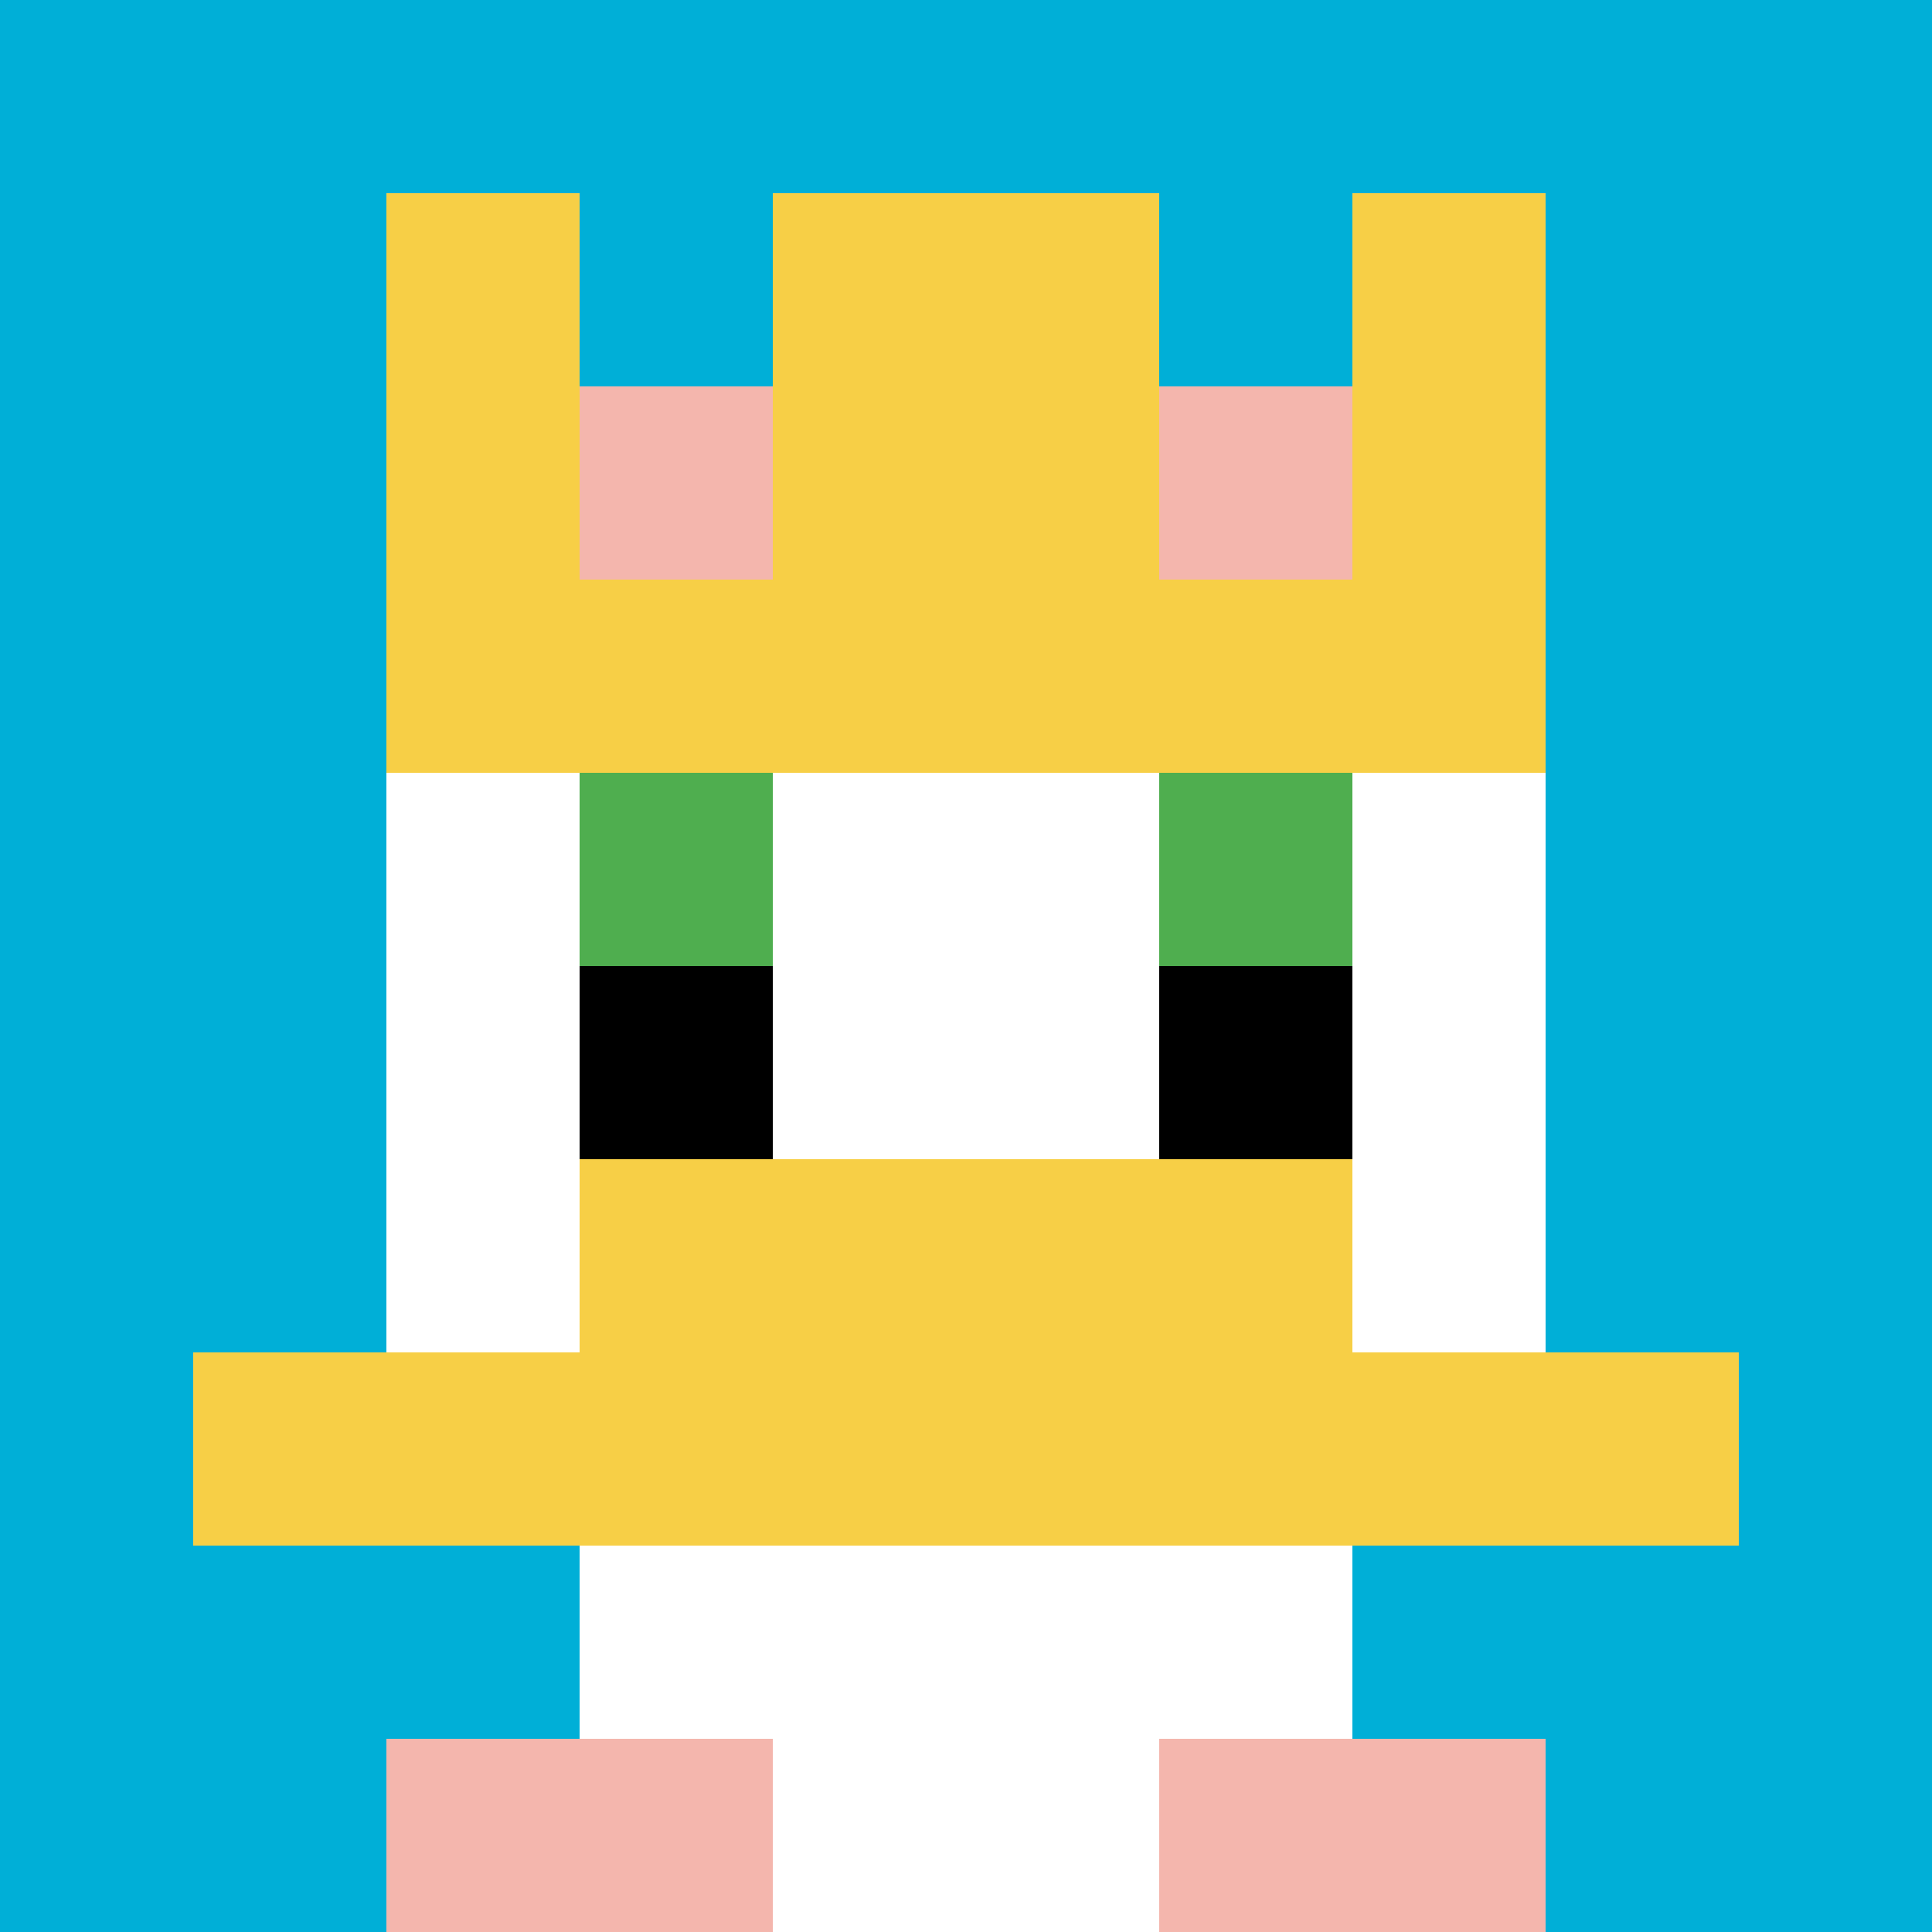
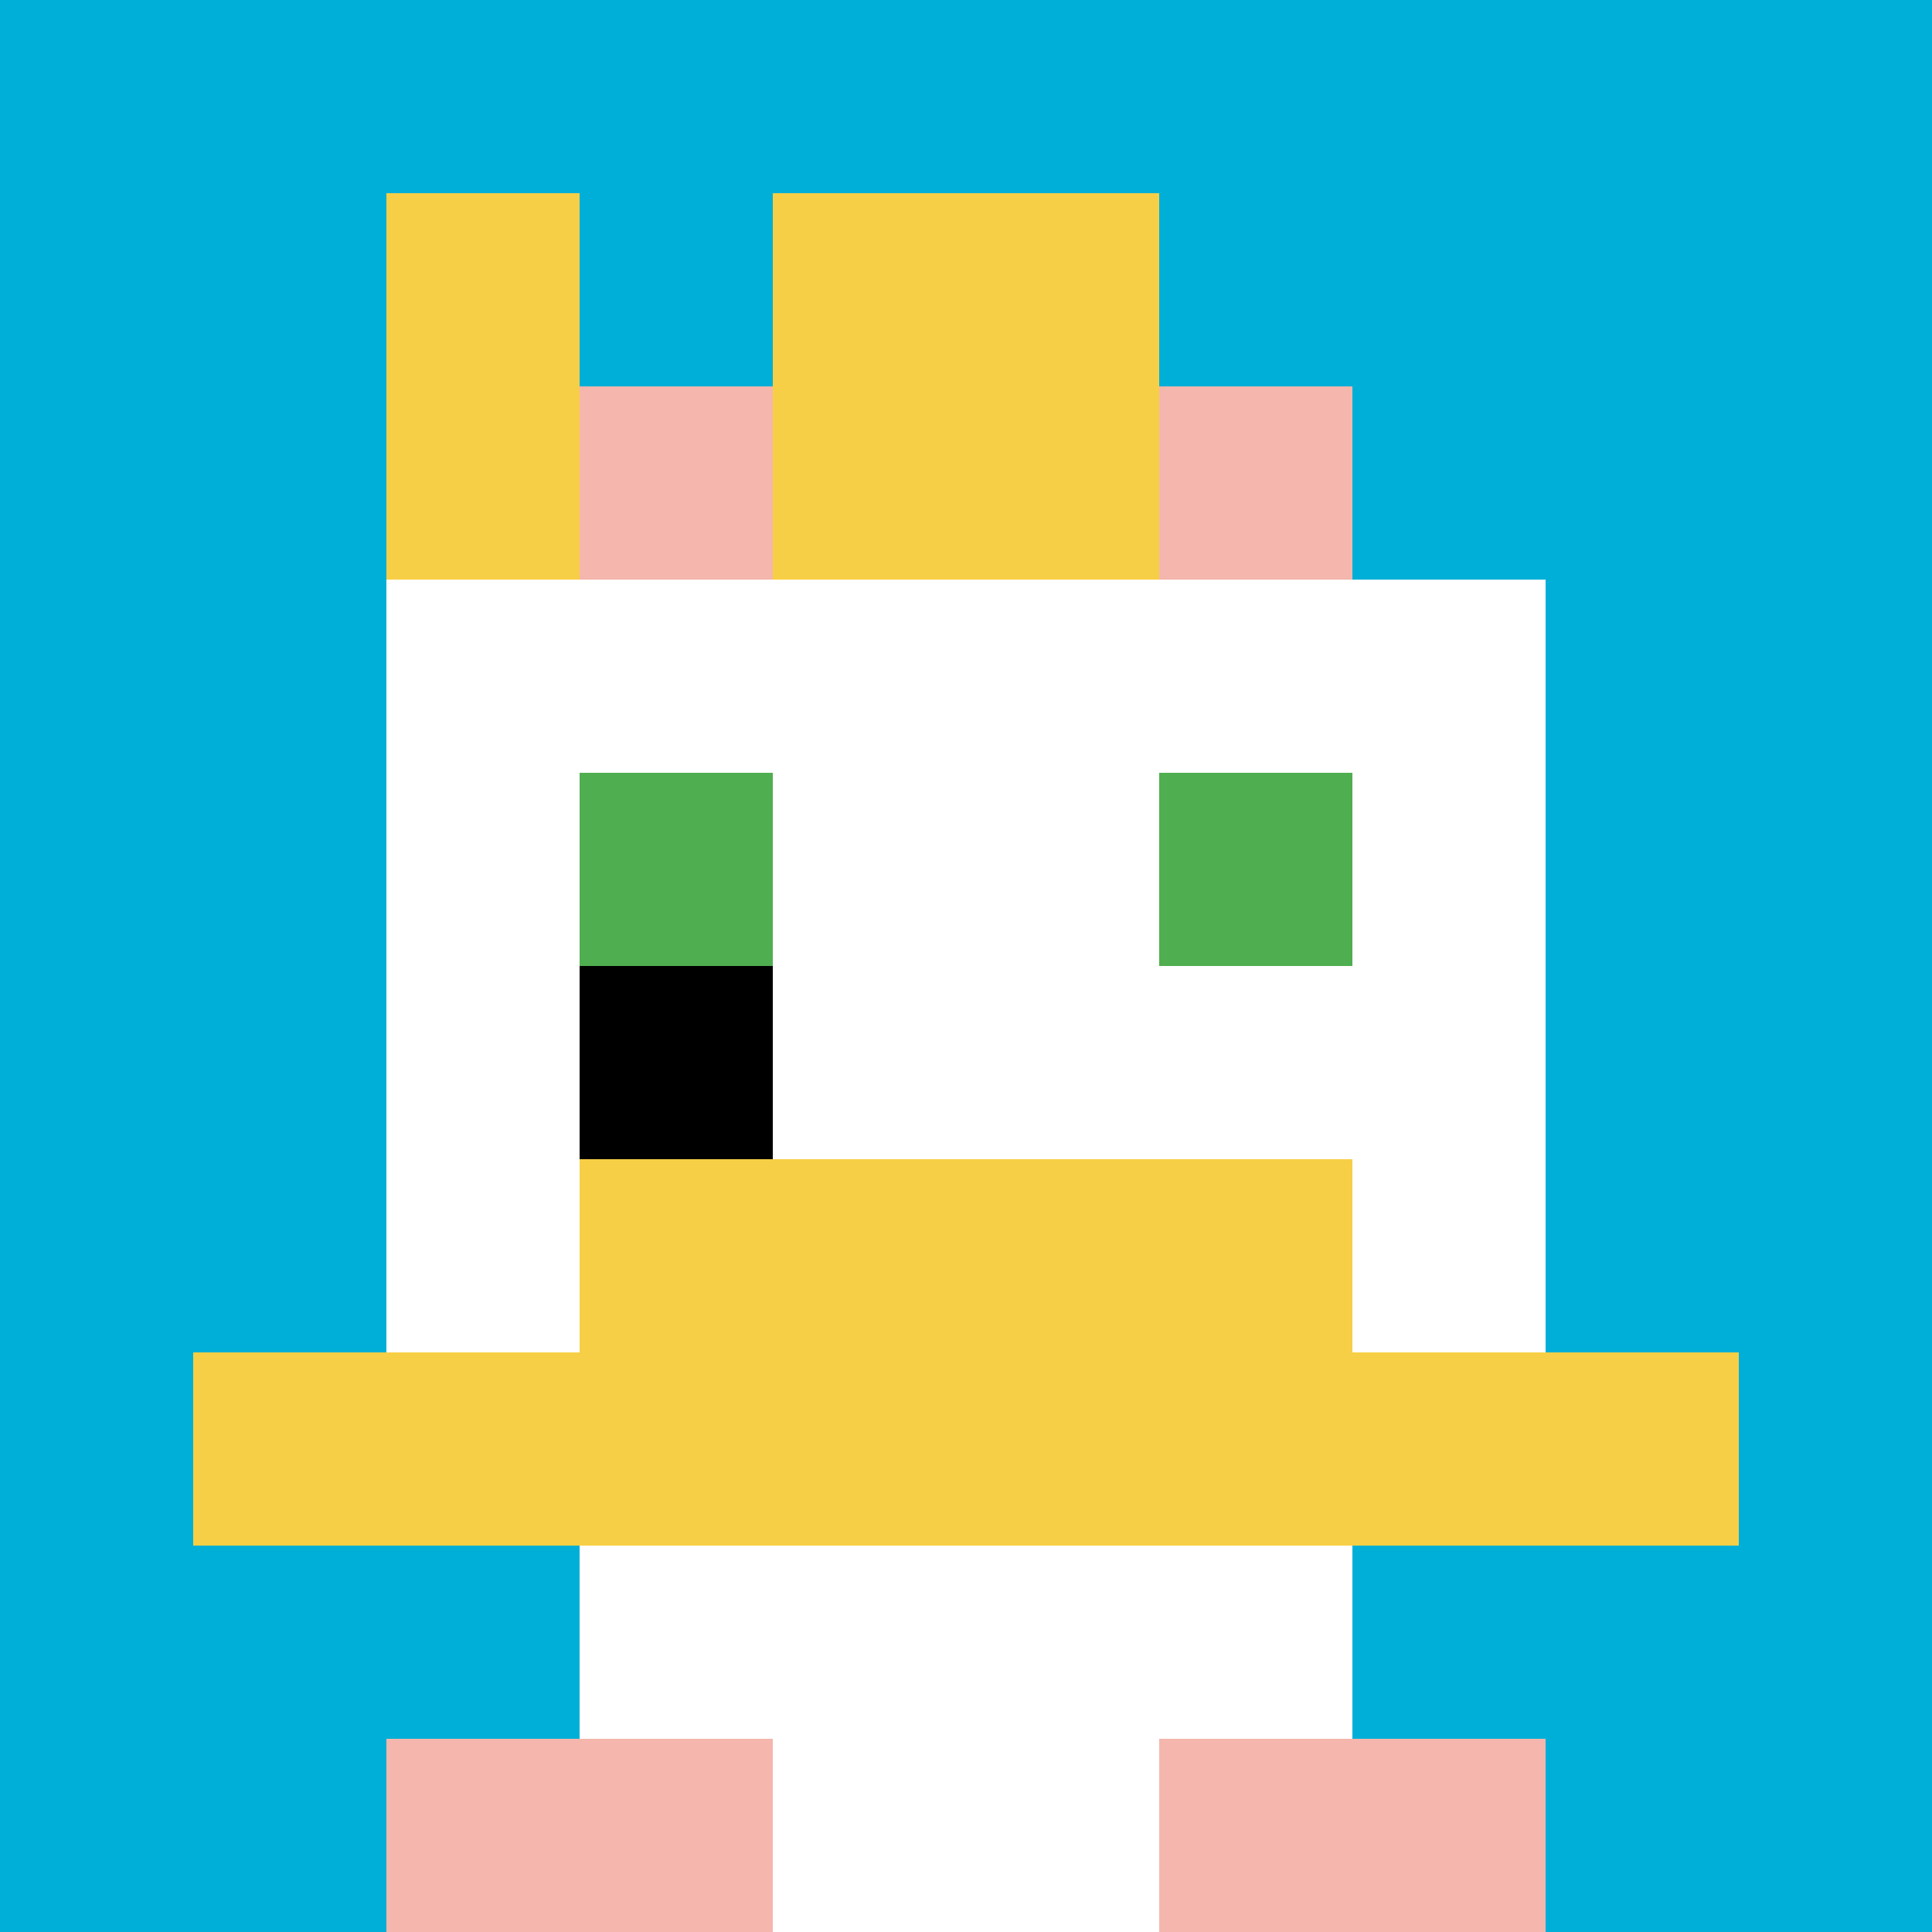
<svg xmlns="http://www.w3.org/2000/svg" version="1.1" width="1197" height="1197">
  <title>'goose-pfp-528468' by Dmitri Cherniak</title>
  <desc>seed=528468
backgroundColor=#ffffff
padding=20
innerPadding=0
timeout=500
dimension=1
border=false
Save=function(){return n.handleSave()}
frame=31

Rendered at Tue Oct 03 2023 23:13:56 GMT-0500 (Central Daylight Time)
Generated in &lt;1ms
</desc>
  <defs />
-   <rect width="100%" height="100%" fill="#ffffff" />
  <g>
    <g id="0-0">
      <rect x="0" y="0" height="1197" width="1197" fill="#00AFD7" />
      <g>
        <rect id="0-0-3-2-4-7" x="359.1" y="239.4" width="478.8" height="837.9" fill="#ffffff" />
        <rect id="0-0-2-3-6-5" x="239.4" y="359.1" width="718.2" height="598.5" fill="#ffffff" />
        <rect id="0-0-4-8-2-2" x="478.8" y="957.6" width="239.4" height="239.4" fill="#ffffff" />
        <rect id="0-0-1-7-8-1" x="119.7" y="837.9" width="957.6" height="119.7" fill="#F7CF46" />
        <rect id="0-0-3-6-4-2" x="359.1" y="718.2" width="478.8" height="239.4" fill="#F7CF46" />
        <rect id="0-0-3-4-1-1" x="359.1" y="478.8" width="119.7" height="119.7" fill="#4FAE4F" />
        <rect id="0-0-6-4-1-1" x="718.2" y="478.8" width="119.7" height="119.7" fill="#4FAE4F" />
        <rect id="0-0-3-5-1-1" x="359.1" y="598.5" width="119.7" height="119.7" fill="#000000" />
-         <rect id="0-0-6-5-1-1" x="718.2" y="598.5" width="119.7" height="119.7" fill="#000000" />
        <rect id="0-0-2-1-1-2" x="239.4" y="119.7" width="119.7" height="239.4" fill="#F7CF46" />
        <rect id="0-0-4-1-2-2" x="478.8" y="119.7" width="239.4" height="239.4" fill="#F7CF46" />
-         <rect id="0-0-7-1-1-2" x="837.9" y="119.7" width="119.7" height="239.4" fill="#F7CF46" />
-         <rect id="0-0-2-2-6-2" x="239.4" y="239.4" width="718.2" height="239.4" fill="#F7CF46" />
        <rect id="0-0-3-2-1-1" x="359.1" y="239.4" width="119.7" height="119.7" fill="#F4B6AD" />
        <rect id="0-0-6-2-1-1" x="718.2" y="239.4" width="119.7" height="119.7" fill="#F4B6AD" />
        <rect id="0-0-2-9-2-1" x="239.4" y="1077.3" width="239.4" height="119.7" fill="#F4B6AD" />
        <rect id="0-0-6-9-2-1" x="718.2" y="1077.3" width="239.4" height="119.7" fill="#F4B6AD" />
      </g>
      <rect x="0" y="0" stroke="white" stroke-width="0" height="1197" width="1197" fill="none" />
    </g>
  </g>
</svg>